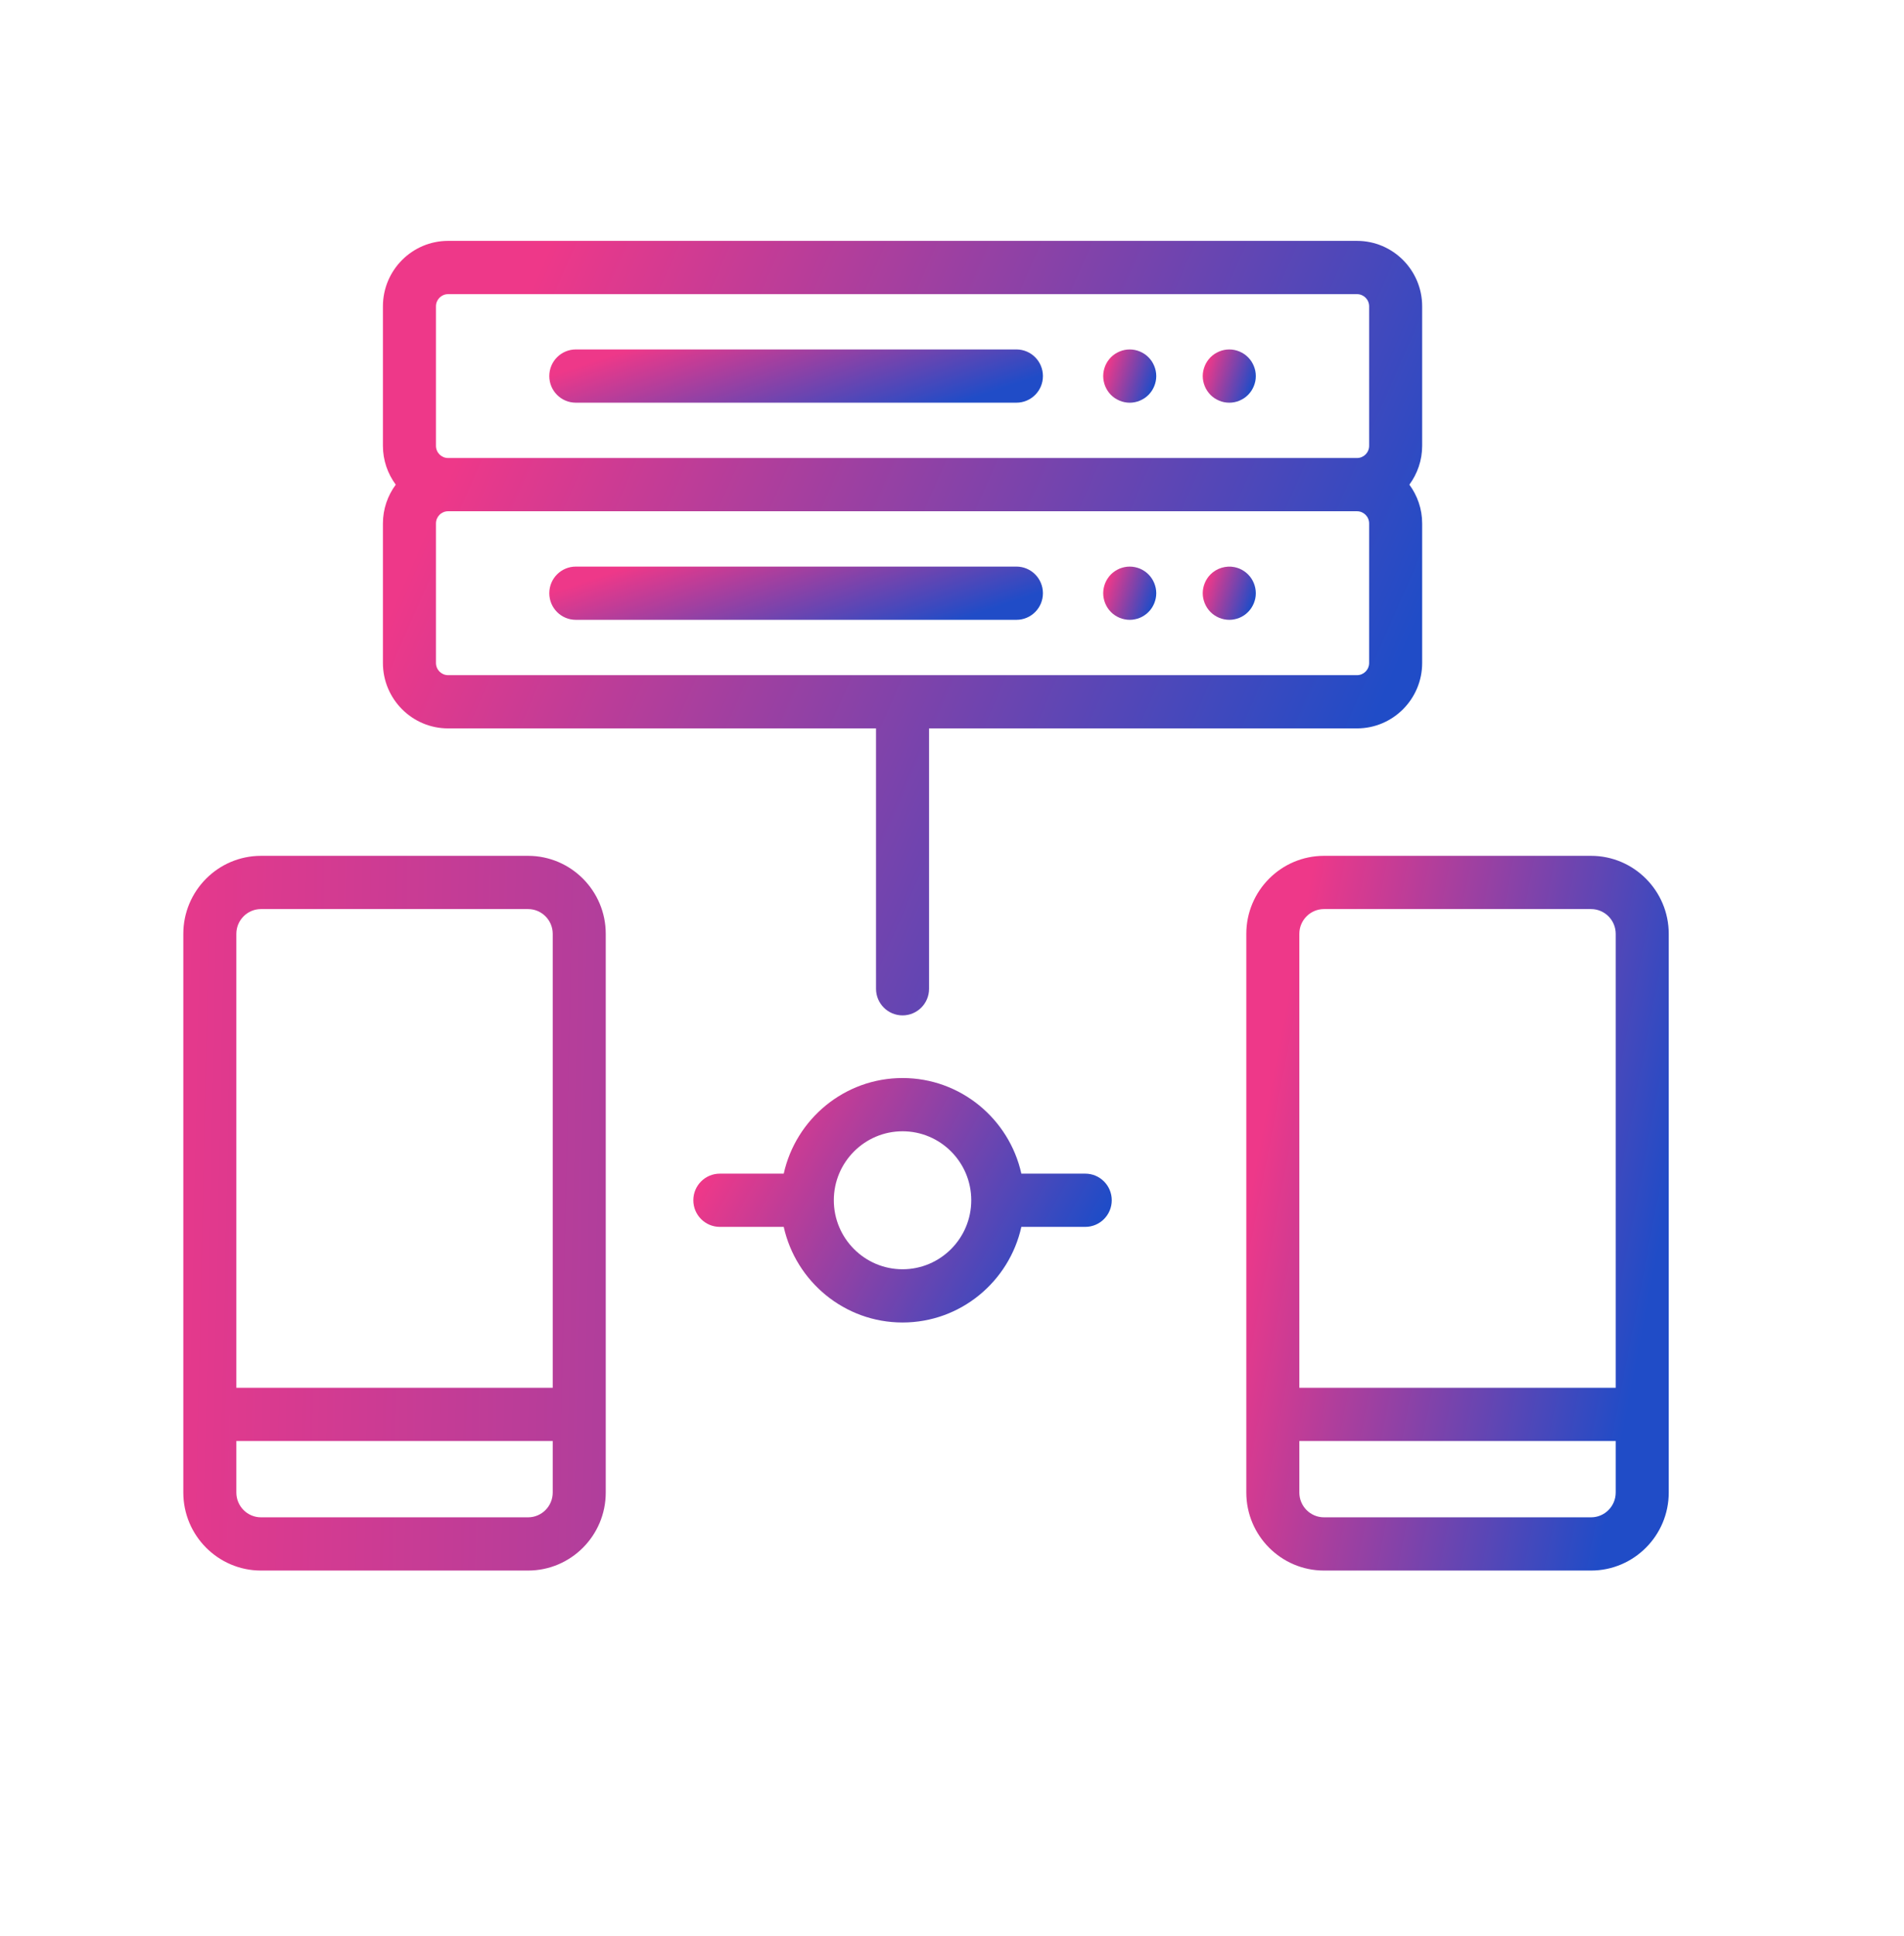
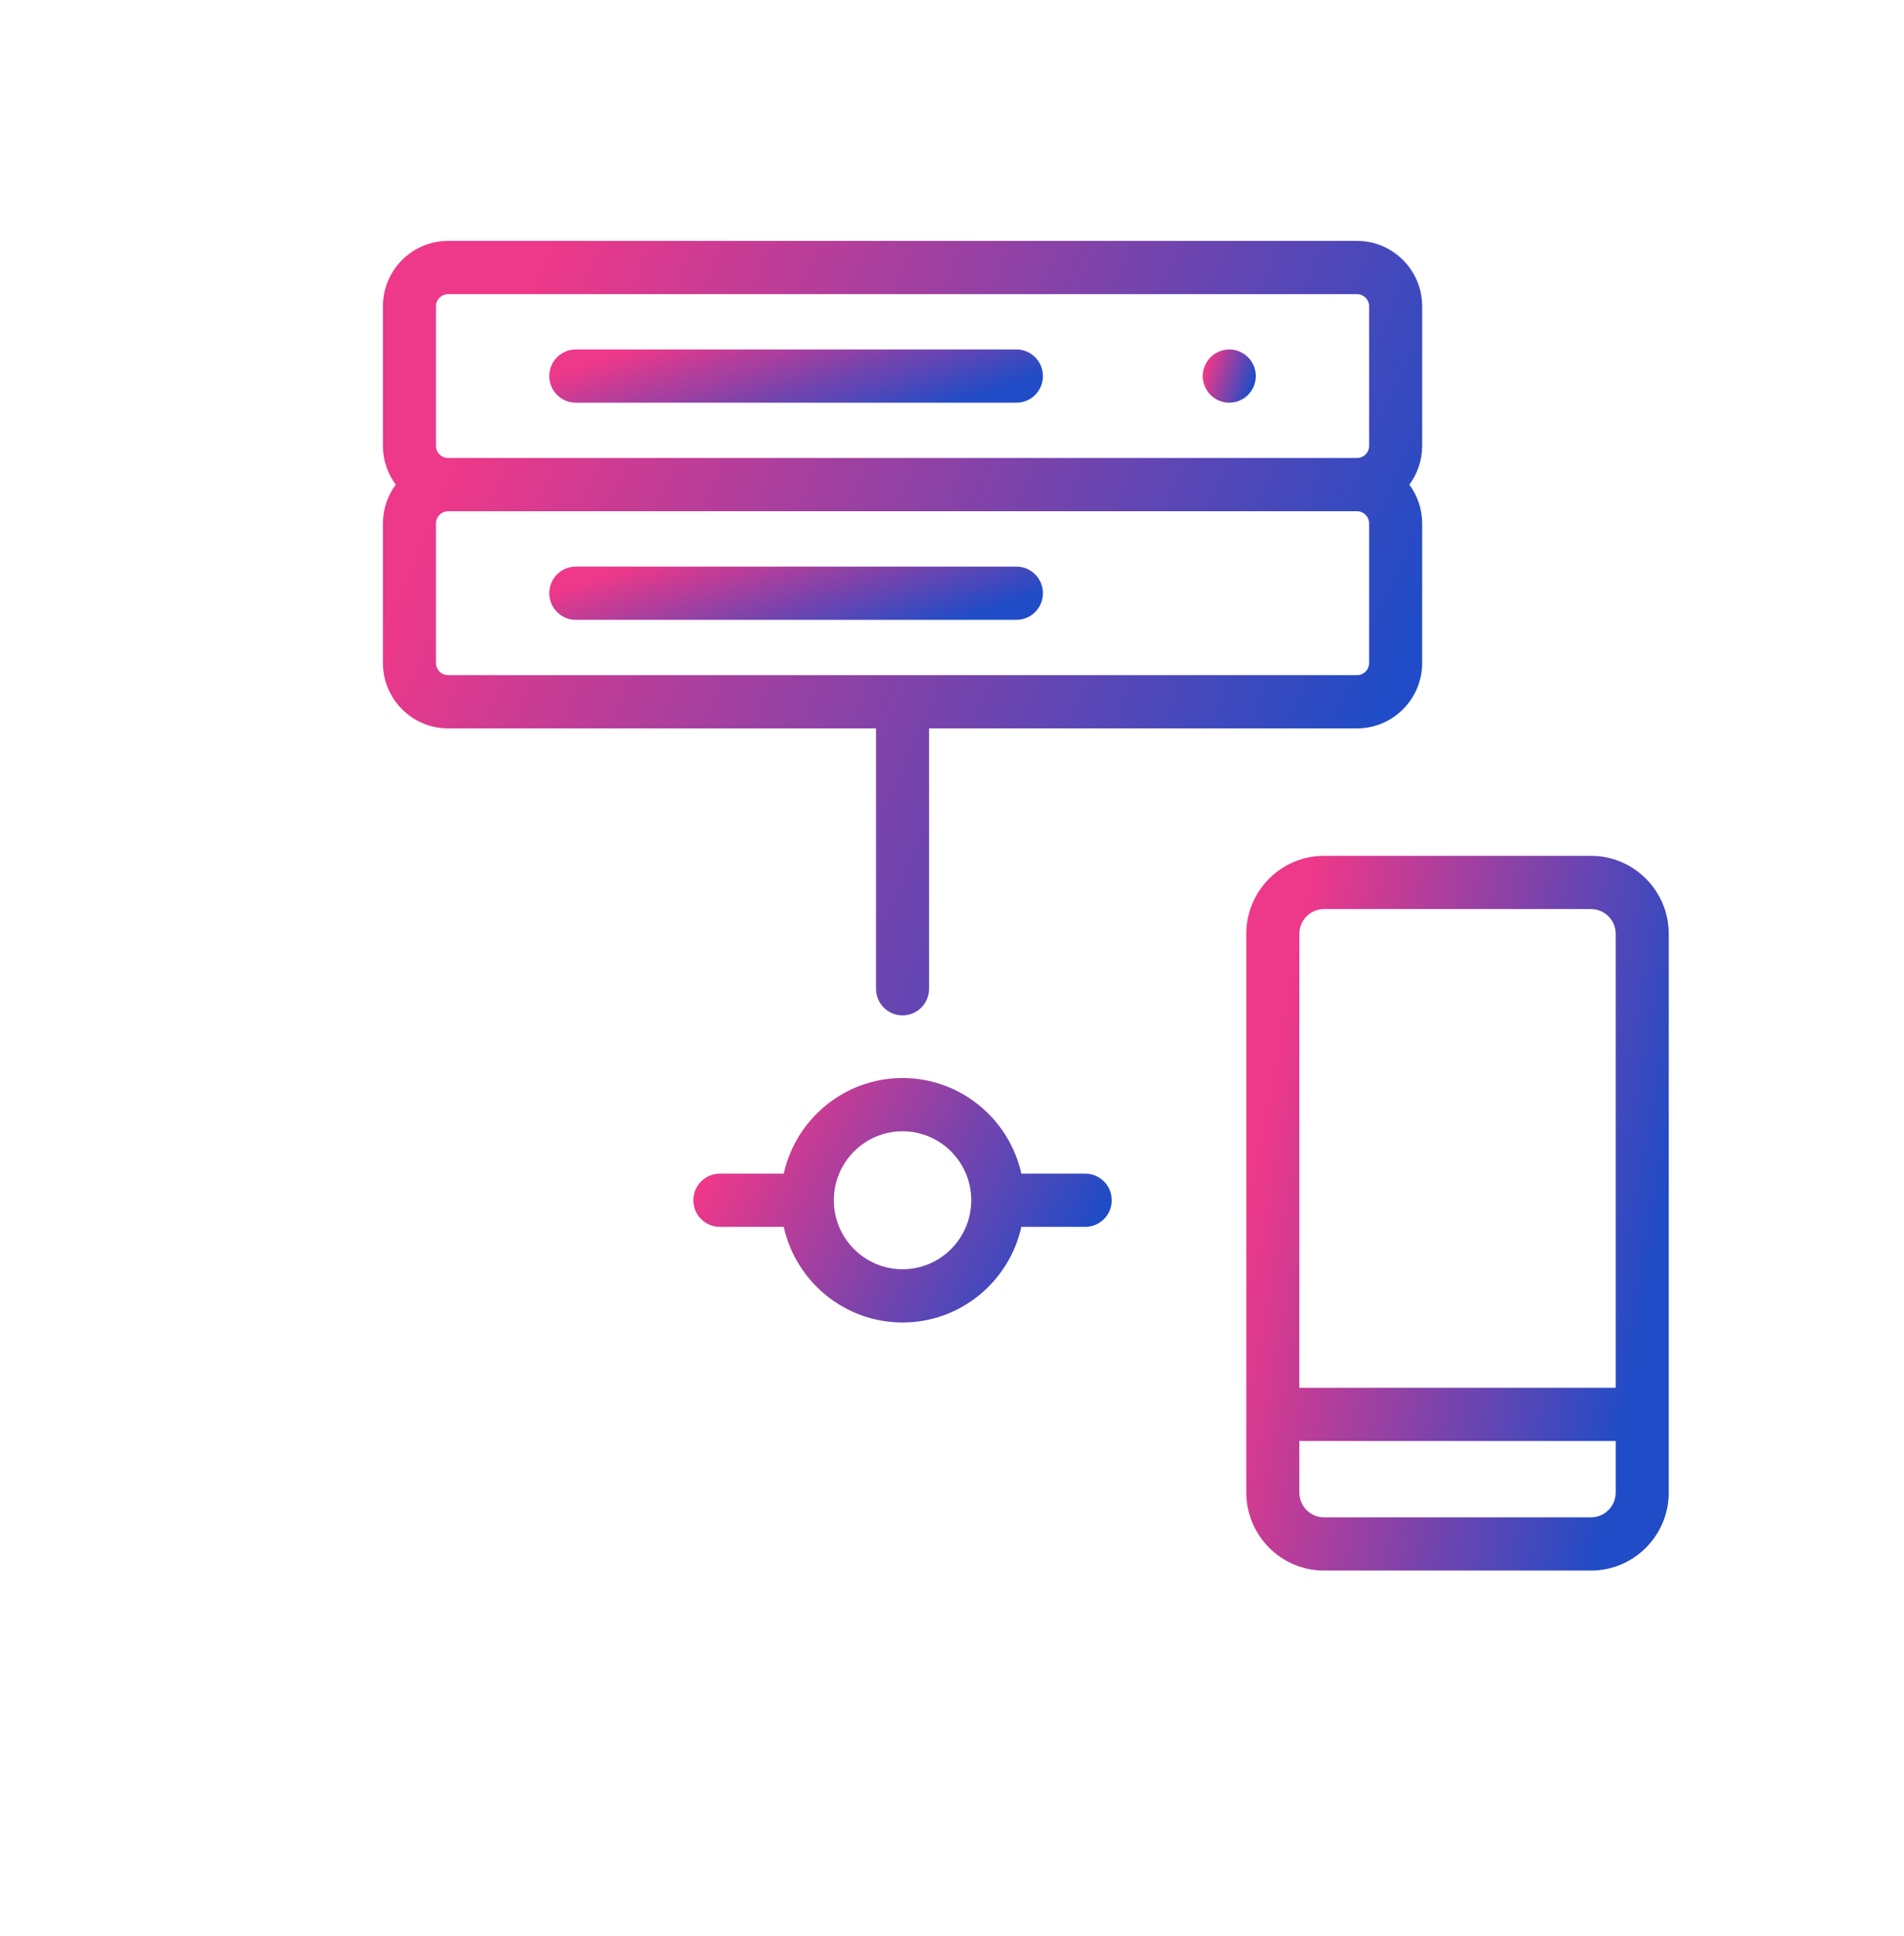
<svg xmlns="http://www.w3.org/2000/svg" width="61" height="62" viewBox="0 0 61 62" fill="none">
  <path d="M18.448 12.896H32.564C33.033 12.896 33.413 12.515 33.413 12.044C33.413 11.573 33.033 11.191 32.564 11.191H18.448C17.978 11.191 17.598 11.573 17.598 12.044C17.598 12.515 17.978 12.896 18.448 12.896Z" fill="url(#paint0_linear_25113_230)" />
-   <path d="M35.409 12.37C35.431 12.422 35.456 12.471 35.487 12.517C35.518 12.564 35.554 12.607 35.592 12.647C35.632 12.686 35.675 12.722 35.721 12.753C35.768 12.783 35.818 12.809 35.869 12.831C35.92 12.853 35.973 12.869 36.027 12.88C36.083 12.891 36.139 12.897 36.194 12.897C36.249 12.897 36.305 12.891 36.359 12.88C36.414 12.869 36.467 12.853 36.519 12.831C36.57 12.809 36.619 12.783 36.665 12.753C36.712 12.722 36.756 12.686 36.794 12.647C36.834 12.607 36.869 12.564 36.9 12.517C36.93 12.471 36.957 12.422 36.978 12.37C36.999 12.319 37.016 12.265 37.027 12.21C37.038 12.156 37.044 12.099 37.044 12.044C37.044 11.989 37.038 11.932 37.027 11.877C37.016 11.823 36.999 11.769 36.978 11.718C36.957 11.666 36.93 11.617 36.9 11.57C36.869 11.524 36.834 11.481 36.794 11.441C36.756 11.402 36.712 11.366 36.665 11.335C36.619 11.305 36.57 11.278 36.519 11.257C36.467 11.235 36.414 11.219 36.359 11.208C36.251 11.186 36.137 11.186 36.027 11.208C35.973 11.219 35.92 11.235 35.869 11.257C35.818 11.278 35.768 11.305 35.721 11.335C35.675 11.366 35.632 11.402 35.592 11.441C35.554 11.481 35.518 11.524 35.487 11.57C35.456 11.617 35.431 11.666 35.409 11.718C35.389 11.769 35.371 11.823 35.361 11.877C35.35 11.932 35.344 11.989 35.344 12.044C35.344 12.099 35.35 12.156 35.361 12.21C35.371 12.265 35.389 12.319 35.409 12.37Z" fill="url(#paint1_linear_25113_230)" />
  <path d="M38.599 12.37C38.62 12.422 38.646 12.471 38.677 12.517C38.708 12.564 38.744 12.607 38.782 12.647C38.822 12.686 38.865 12.722 38.911 12.753C38.958 12.783 39.008 12.809 39.059 12.831C39.11 12.853 39.163 12.869 39.217 12.88C39.273 12.891 39.328 12.896 39.384 12.896C39.439 12.896 39.495 12.891 39.549 12.88C39.604 12.869 39.657 12.853 39.709 12.831C39.76 12.809 39.809 12.783 39.855 12.753C39.902 12.722 39.946 12.686 39.984 12.647C40.024 12.607 40.059 12.564 40.09 12.517C40.12 12.471 40.146 12.422 40.168 12.37C40.189 12.319 40.205 12.265 40.217 12.21C40.228 12.156 40.233 12.099 40.233 12.044C40.233 11.989 40.228 11.932 40.217 11.877C40.205 11.823 40.189 11.769 40.168 11.718C40.146 11.666 40.12 11.617 40.09 11.57C40.059 11.524 40.024 11.481 39.984 11.441C39.946 11.402 39.902 11.366 39.855 11.335C39.809 11.305 39.76 11.278 39.709 11.257C39.657 11.235 39.604 11.219 39.549 11.208C39.441 11.186 39.327 11.186 39.217 11.208C39.163 11.219 39.11 11.235 39.059 11.257C39.008 11.278 38.958 11.305 38.911 11.335C38.865 11.366 38.822 11.402 38.782 11.441C38.744 11.481 38.708 11.524 38.677 11.57C38.646 11.617 38.62 11.666 38.599 11.718C38.577 11.769 38.562 11.823 38.55 11.877C38.539 11.932 38.533 11.989 38.533 12.044C38.533 12.099 38.539 12.156 38.55 12.21C38.562 12.265 38.577 12.319 38.599 12.37Z" fill="url(#paint2_linear_25113_230)" />
  <path d="M14.356 23.327H28.066V31.666C28.066 32.136 28.446 32.518 28.916 32.518C29.385 32.518 29.765 32.136 29.765 31.666V23.327H43.475C44.627 23.327 45.563 22.387 45.563 21.232V16.763C45.563 16.298 45.409 15.869 45.153 15.521C45.409 15.173 45.563 14.744 45.563 14.278V9.81C45.563 8.654 44.627 7.714 43.475 7.714H14.356C13.204 7.714 12.268 8.654 12.268 9.81V14.278C12.268 14.744 12.422 15.173 12.679 15.521C12.422 15.869 12.268 16.298 12.268 16.763V21.232C12.268 22.387 13.204 23.327 14.356 23.327ZM43.864 21.232C43.864 21.447 43.69 21.622 43.475 21.622H14.356C14.141 21.622 13.967 21.447 13.967 21.232V16.763C13.967 16.548 14.141 16.373 14.356 16.373H43.475C43.69 16.373 43.864 16.548 43.864 16.763V21.232ZM13.967 9.81C13.967 9.594 14.141 9.42 14.356 9.42H43.475C43.69 9.42 43.864 9.594 43.864 9.81V14.278C43.864 14.493 43.69 14.668 43.475 14.668H14.356C14.141 14.668 13.967 14.493 13.967 14.278V9.81Z" fill="url(#paint3_linear_25113_230)" />
  <path d="M32.564 18.145H18.448C17.978 18.145 17.598 18.527 17.598 18.998C17.598 19.469 17.978 19.85 18.448 19.85H32.564C33.033 19.85 33.413 19.469 33.413 18.998C33.413 18.527 33.033 18.145 32.564 18.145Z" fill="url(#paint4_linear_25113_230)" />
-   <path d="M36.978 18.672C36.957 18.62 36.93 18.57 36.9 18.525C36.869 18.478 36.834 18.434 36.794 18.395C36.756 18.356 36.712 18.32 36.665 18.289C36.619 18.258 36.57 18.232 36.519 18.21C36.467 18.19 36.414 18.173 36.359 18.162C36.251 18.14 36.137 18.14 36.027 18.162C35.973 18.173 35.92 18.19 35.869 18.21C35.818 18.232 35.768 18.258 35.721 18.289C35.675 18.32 35.632 18.356 35.592 18.395C35.554 18.434 35.518 18.478 35.487 18.525C35.456 18.57 35.431 18.62 35.409 18.672C35.389 18.723 35.371 18.777 35.361 18.831C35.35 18.887 35.344 18.942 35.344 18.998C35.344 19.054 35.35 19.109 35.361 19.165C35.371 19.218 35.389 19.273 35.409 19.324C35.431 19.375 35.456 19.425 35.487 19.471C35.518 19.517 35.554 19.562 35.592 19.6C35.632 19.64 35.675 19.675 35.721 19.706C35.768 19.737 35.818 19.764 35.869 19.785C35.92 19.806 35.973 19.823 36.027 19.833C36.083 19.845 36.139 19.85 36.194 19.85C36.249 19.85 36.305 19.845 36.359 19.833C36.414 19.823 36.467 19.806 36.519 19.785C36.57 19.764 36.619 19.737 36.665 19.706C36.712 19.675 36.756 19.64 36.794 19.6C36.834 19.562 36.869 19.517 36.9 19.471C36.93 19.425 36.957 19.375 36.978 19.324C36.999 19.273 37.016 19.218 37.027 19.165C37.038 19.109 37.044 19.054 37.044 18.998C37.044 18.942 37.038 18.887 37.027 18.831C37.016 18.777 36.999 18.723 36.978 18.672Z" fill="url(#paint5_linear_25113_230)" />
-   <path d="M39.855 18.289C39.809 18.258 39.76 18.232 39.709 18.21C39.657 18.19 39.604 18.173 39.549 18.162C39.274 18.107 38.98 18.197 38.782 18.395C38.625 18.553 38.533 18.774 38.533 18.998C38.533 19.054 38.539 19.109 38.55 19.165C38.562 19.218 38.577 19.273 38.599 19.324C38.62 19.375 38.646 19.425 38.677 19.471C38.708 19.517 38.744 19.562 38.782 19.6C38.941 19.759 39.16 19.85 39.384 19.85C39.439 19.85 39.495 19.845 39.549 19.833C39.604 19.823 39.657 19.806 39.709 19.785C39.76 19.764 39.809 19.738 39.855 19.707C39.902 19.675 39.946 19.64 39.984 19.6C40.024 19.562 40.059 19.517 40.09 19.471C40.12 19.425 40.146 19.375 40.168 19.324C40.189 19.273 40.205 19.218 40.217 19.165C40.228 19.109 40.233 19.054 40.233 18.998C40.233 18.774 40.143 18.553 39.984 18.395C39.946 18.356 39.901 18.32 39.855 18.289Z" fill="url(#paint6_linear_25113_230)" />
-   <path d="M16.918 27.408H8.362C6.989 27.408 5.873 28.529 5.873 29.906V47.799C5.873 49.176 6.989 50.297 8.362 50.297H16.918C18.291 50.297 19.407 49.176 19.407 47.799V29.906C19.407 28.529 18.291 27.408 16.918 27.408ZM8.362 29.113H16.918C17.354 29.113 17.708 29.469 17.708 29.906V44.443H7.572V29.906C7.572 29.469 7.926 29.113 8.362 29.113ZM16.918 48.592H8.362C7.926 48.592 7.572 48.236 7.572 47.799V46.148H17.708V47.799C17.708 48.236 17.354 48.592 16.918 48.592Z" fill="url(#paint7_linear_25113_230)" />
  <path d="M50.974 27.408H42.418C41.045 27.408 39.929 28.529 39.929 29.906V47.799C39.929 49.176 41.045 50.297 42.418 50.297H50.974C52.346 50.297 53.463 49.176 53.463 47.799V29.906C53.463 28.529 52.346 27.408 50.974 27.408ZM42.418 29.113H50.974C51.41 29.113 51.764 29.469 51.764 29.906V44.443H41.628V29.906C41.628 29.469 41.982 29.113 42.418 29.113ZM50.974 48.592H42.418C41.982 48.592 41.628 48.236 41.628 47.799V46.148H51.764V47.799C51.764 48.236 51.41 48.592 50.974 48.592Z" fill="url(#paint8_linear_25113_230)" />
  <path d="M34.769 37.586H32.722C32.333 35.836 30.775 34.524 28.916 34.524C27.056 34.524 25.498 35.836 25.109 37.586H23.063C22.593 37.586 22.213 37.967 22.213 38.438C22.213 38.909 22.593 39.291 23.063 39.291H25.109C25.498 41.041 27.056 42.353 28.916 42.353C30.775 42.353 32.333 41.041 32.722 39.291H34.769C35.238 39.291 35.618 38.909 35.618 38.438C35.618 37.967 35.238 37.586 34.769 37.586ZM28.916 40.648C27.701 40.648 26.714 39.657 26.714 38.438C26.714 37.22 27.702 36.229 28.916 36.229C30.13 36.229 31.117 37.22 31.117 38.438C31.117 39.657 30.13 40.648 28.916 40.648Z" fill="url(#paint9_linear_25113_230)" />
  <defs>
    <linearGradient id="paint0_linear_25113_230" x1="31.79" y1="12.541" x2="30.235" y2="7.851" gradientUnits="userSpaceOnUse">
      <stop stop-color="#204CC7" />
      <stop offset="1" stop-color="#EE3889" />
    </linearGradient>
    <linearGradient id="paint1_linear_25113_230" x1="36.869" y1="12.542" x2="35.343" y2="12.048" gradientUnits="userSpaceOnUse">
      <stop stop-color="#204CC7" />
      <stop offset="1" stop-color="#EE3889" />
    </linearGradient>
    <linearGradient id="paint2_linear_25113_230" x1="40.059" y1="12.541" x2="38.532" y2="12.046" gradientUnits="userSpaceOnUse">
      <stop stop-color="#204CC7" />
      <stop offset="1" stop-color="#EE3889" />
    </linearGradient>
    <linearGradient id="paint3_linear_25113_230" x1="42.147" y1="27.349" x2="14.393" y2="15.243" gradientUnits="userSpaceOnUse">
      <stop stop-color="#204CC7" />
      <stop offset="1" stop-color="#EE3889" />
    </linearGradient>
    <linearGradient id="paint4_linear_25113_230" x1="31.79" y1="19.495" x2="30.235" y2="14.805" gradientUnits="userSpaceOnUse">
      <stop stop-color="#204CC7" />
      <stop offset="1" stop-color="#EE3889" />
    </linearGradient>
    <linearGradient id="paint5_linear_25113_230" x1="36.869" y1="19.495" x2="35.343" y2="19.001" gradientUnits="userSpaceOnUse">
      <stop stop-color="#204CC7" />
      <stop offset="1" stop-color="#EE3889" />
    </linearGradient>
    <linearGradient id="paint6_linear_25113_230" x1="40.059" y1="19.495" x2="38.532" y2="19" gradientUnits="userSpaceOnUse">
      <stop stop-color="#204CC7" />
      <stop offset="1" stop-color="#EE3889" />
    </linearGradient>
    <linearGradient id="paint7_linear_25113_230" x1="56.305" y1="57.166" x2="3.14" y2="56.039" gradientUnits="userSpaceOnUse">
      <stop stop-color="#204CC7" />
      <stop offset="1" stop-color="#EE3889" />
    </linearGradient>
    <linearGradient id="paint8_linear_25113_230" x1="52.074" y1="45.527" x2="39.124" y2="43.039" gradientUnits="userSpaceOnUse">
      <stop stop-color="#204CC7" />
      <stop offset="1" stop-color="#EE3889" />
    </linearGradient>
    <linearGradient id="paint9_linear_25113_230" x1="34.242" y1="40.721" x2="24.087" y2="35.071" gradientUnits="userSpaceOnUse">
      <stop stop-color="#204CC7" />
      <stop offset="1" stop-color="#EE3889" />
    </linearGradient>
  </defs>
</svg>